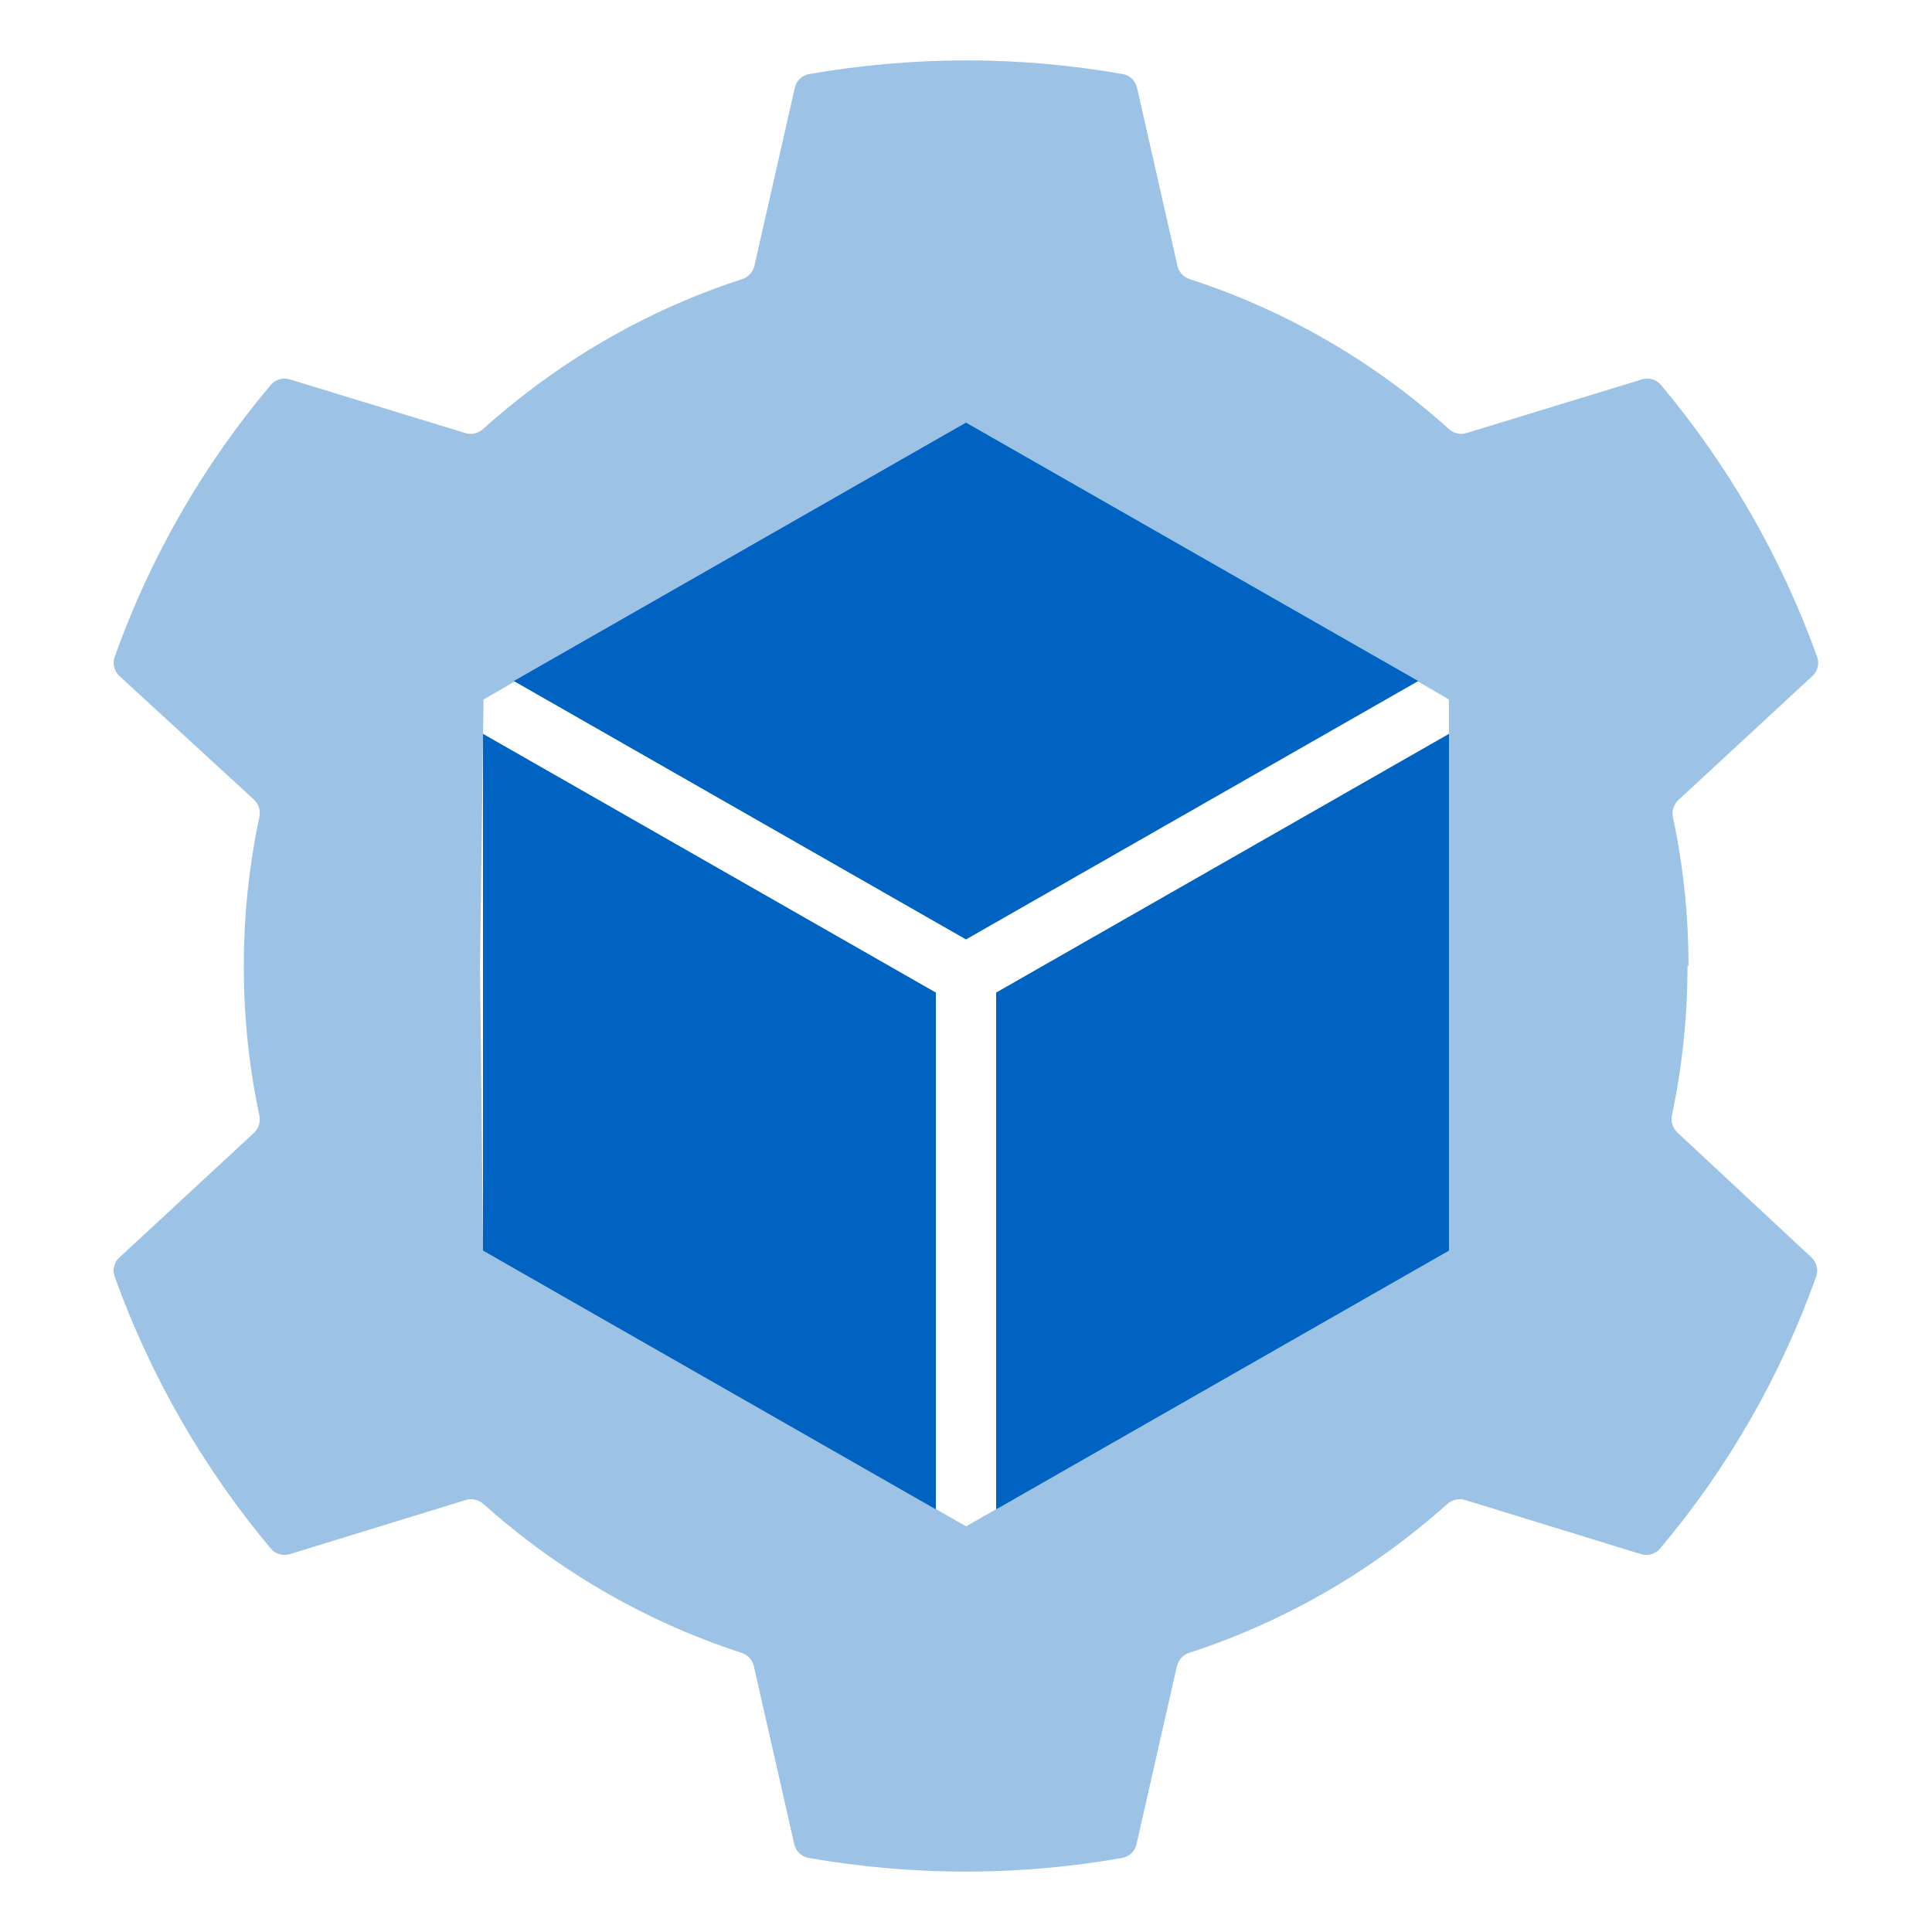
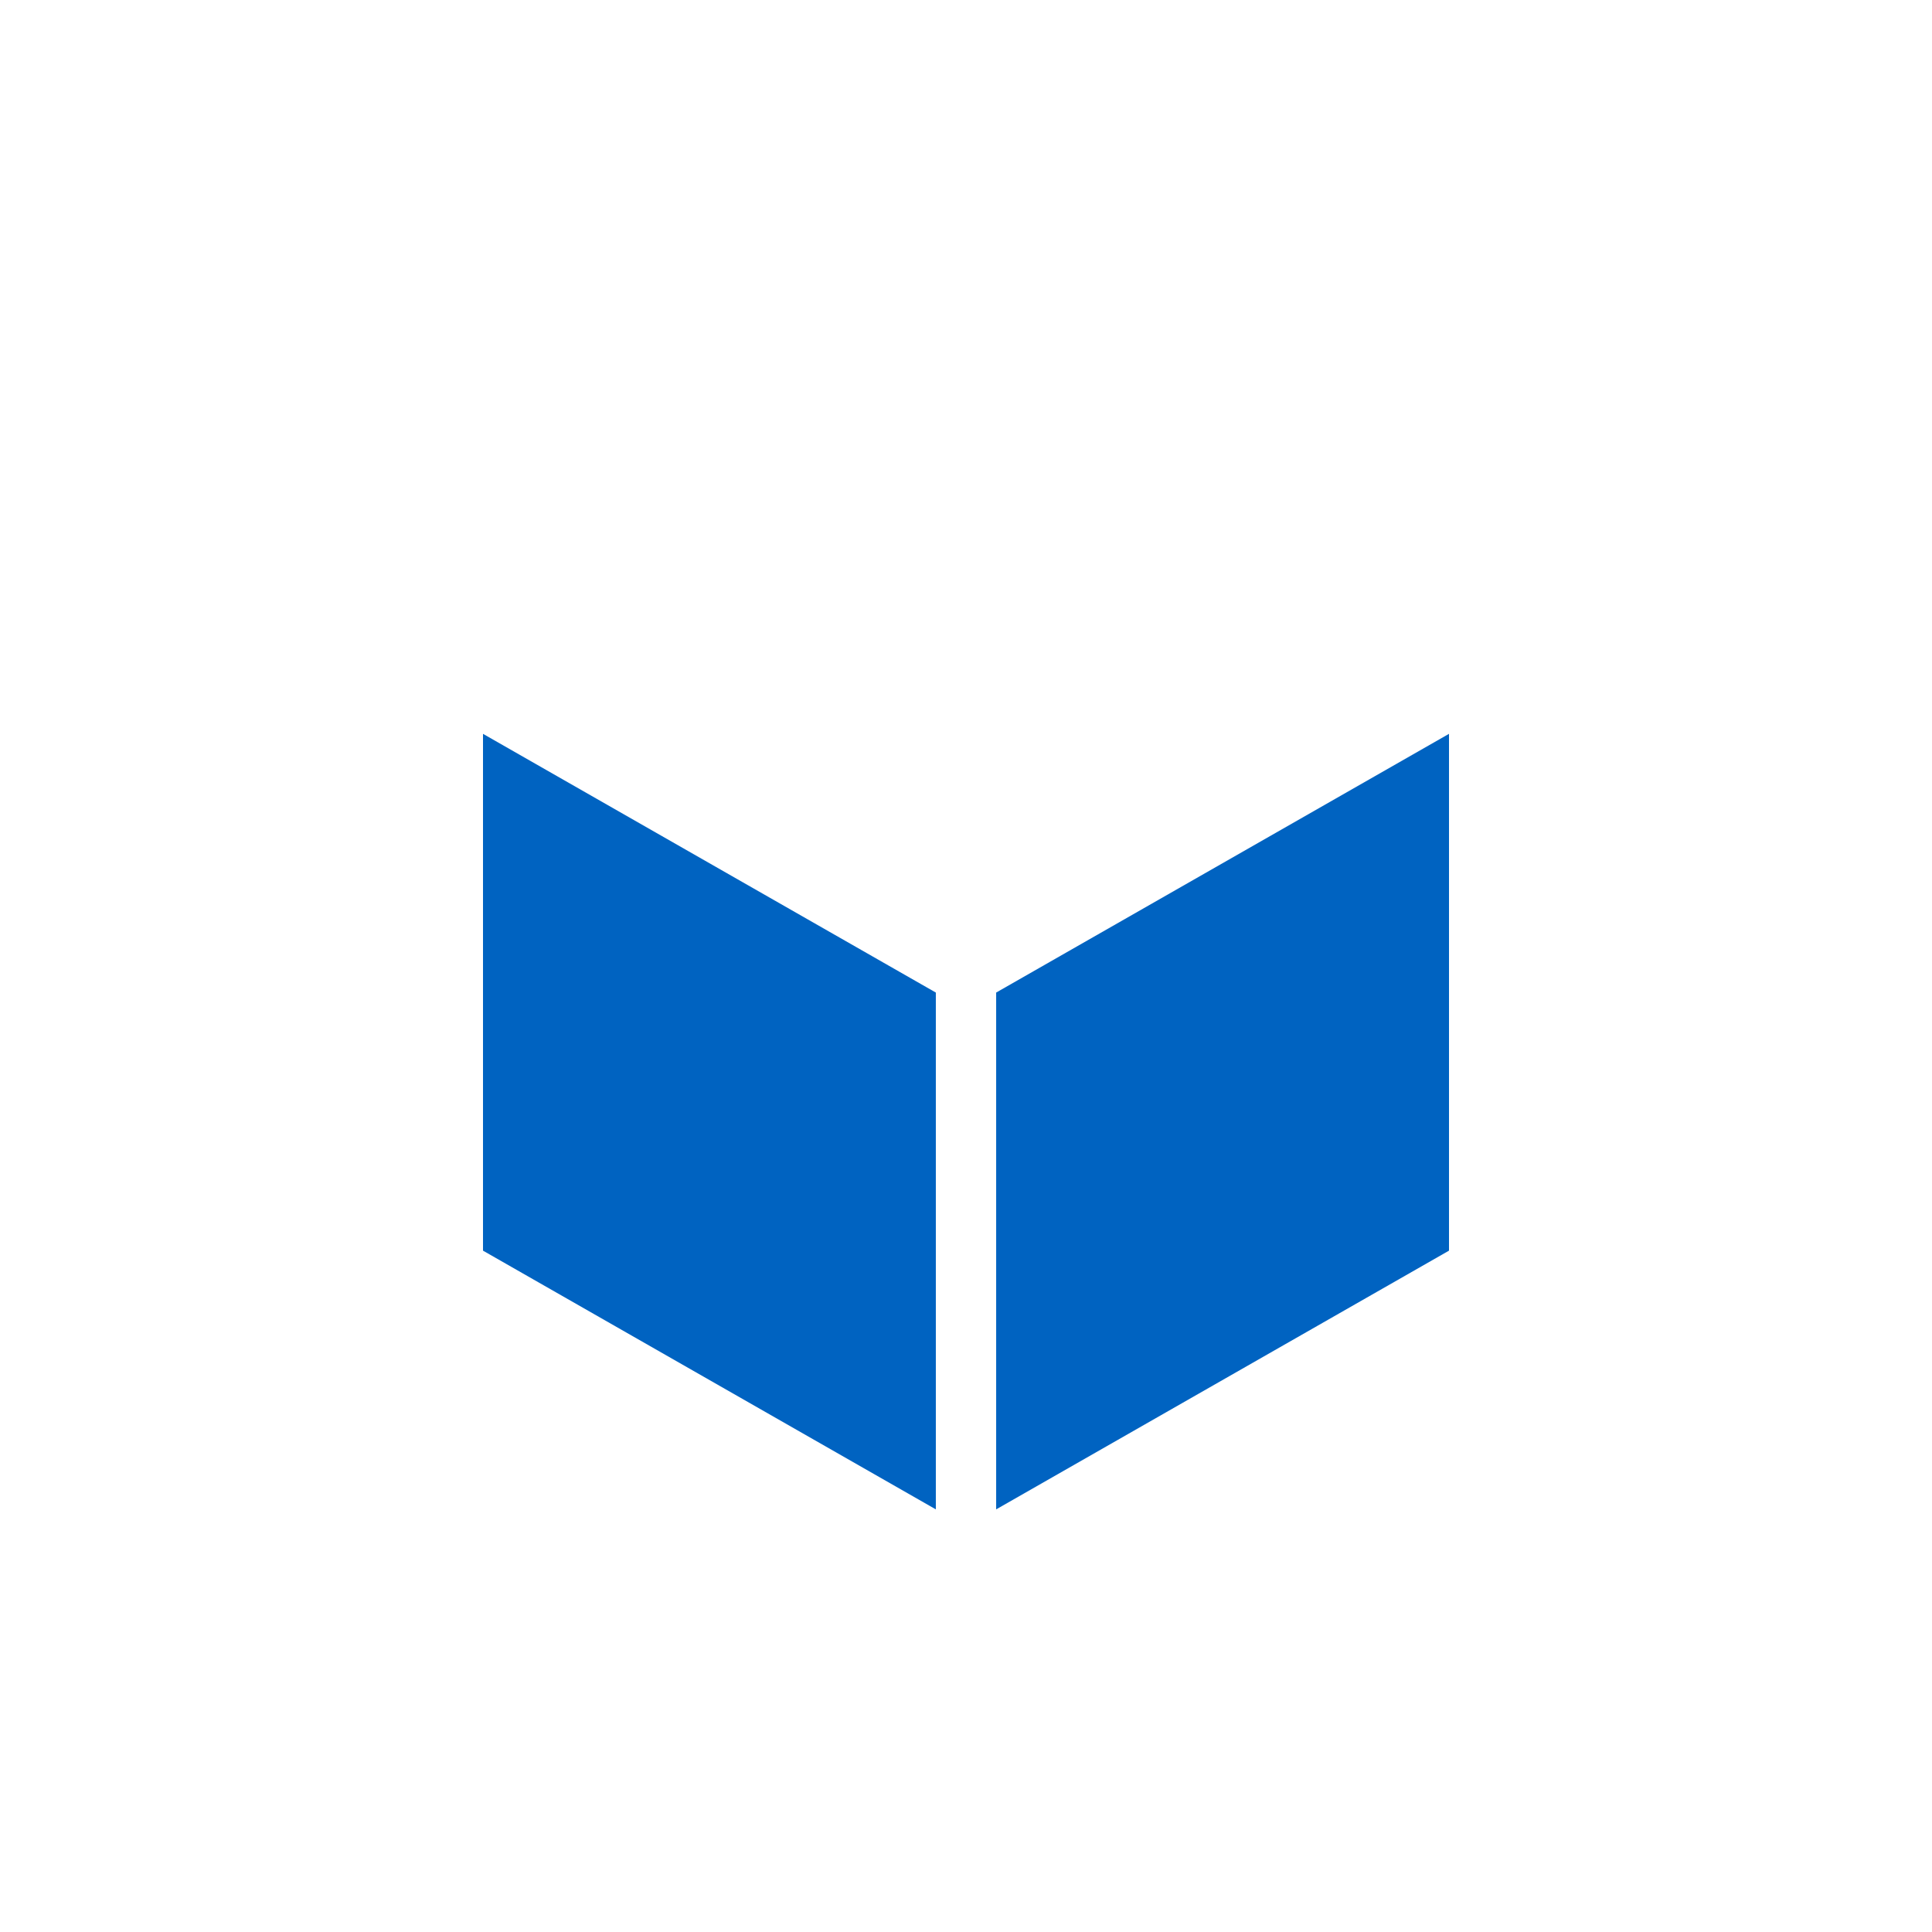
<svg xmlns="http://www.w3.org/2000/svg" width="36" height="36" viewBox="0 0 36 36" fill="none">
-   <path fill-rule="evenodd" clip-rule="evenodd" d="M31.453 18C31.459 17.997 31.463 17.991 31.463 17.985C31.462 17.04 31.363 16.12 31.173 15.232C31.148 15.114 31.185 14.99 31.274 14.908L33.771 12.597C33.869 12.507 33.905 12.366 33.86 12.24C33.19 10.377 32.195 8.658 30.95 7.173C30.864 7.07 30.725 7.03 30.597 7.069L27.327 8.069C27.212 8.104 27.087 8.075 26.998 7.995C25.62 6.752 23.979 5.788 22.169 5.202C22.054 5.165 21.966 5.07 21.94 4.953L21.187 1.635C21.157 1.504 21.052 1.403 20.92 1.38C19.979 1.215 19 1.125 18.012 1.125C17.025 1.125 16.021 1.215 15.076 1.38C14.944 1.403 14.839 1.504 14.81 1.635L14.057 4.953C14.03 5.07 13.942 5.165 13.827 5.202C12.017 5.788 10.384 6.753 8.999 7.996C8.909 8.076 8.785 8.104 8.67 8.069L5.399 7.069C5.271 7.03 5.132 7.07 5.046 7.172C3.793 8.656 2.805 10.368 2.136 12.24C2.091 12.366 2.127 12.506 2.226 12.597L4.731 14.899C4.82 14.981 4.858 15.104 4.833 15.223C4.642 16.122 4.543 17.047 4.543 18.005C4.543 18.963 4.642 19.888 4.833 20.788C4.858 20.905 4.821 21.028 4.732 21.11L2.225 23.431C2.127 23.522 2.091 23.662 2.137 23.788C2.806 25.651 3.801 27.371 5.046 28.855C5.132 28.958 5.272 28.998 5.4 28.959L8.68 27.95C8.794 27.915 8.919 27.944 9.008 28.024C10.386 29.257 12.017 30.213 13.818 30.798C13.933 30.835 14.02 30.929 14.047 31.047L14.8 34.365C14.83 34.496 14.935 34.597 15.067 34.62C16.01 34.785 17.007 34.875 18.003 34.875C18.999 34.875 19.971 34.785 20.91 34.62C21.043 34.597 21.147 34.496 21.177 34.365L21.93 31.047C21.957 30.929 22.045 30.835 22.159 30.798C23.96 30.213 25.592 29.257 26.969 28.024C27.058 27.944 27.183 27.915 27.298 27.95L30.578 28.959C30.706 28.998 30.845 28.959 30.931 28.857C32.185 27.372 33.173 25.659 33.842 23.787C33.886 23.662 33.851 23.522 33.754 23.431L31.254 21.101C31.166 21.019 31.128 20.896 31.154 20.778C31.344 19.889 31.443 18.96 31.444 18.015C31.444 18.009 31.448 18.003 31.453 18ZM9.002 23.304L8.944 18L9.01 13.034L9.688 12.643H26.33L26.998 13.034V23.304L18.002 28.441L9.002 23.304Z" fill="#9CC3E5" />
-   <path d="M26.427 12.69L18 7.875L9.574 12.69L18 17.505L26.427 12.69Z" fill="#0063C1" />
  <path d="M27 13.674L18.562 18.495V28.125L27 23.304V13.674Z" fill="#0063C1" />
  <path d="M17.438 28.125V18.495L9 13.674V23.304L17.438 28.125Z" fill="#0063C1" />
</svg>